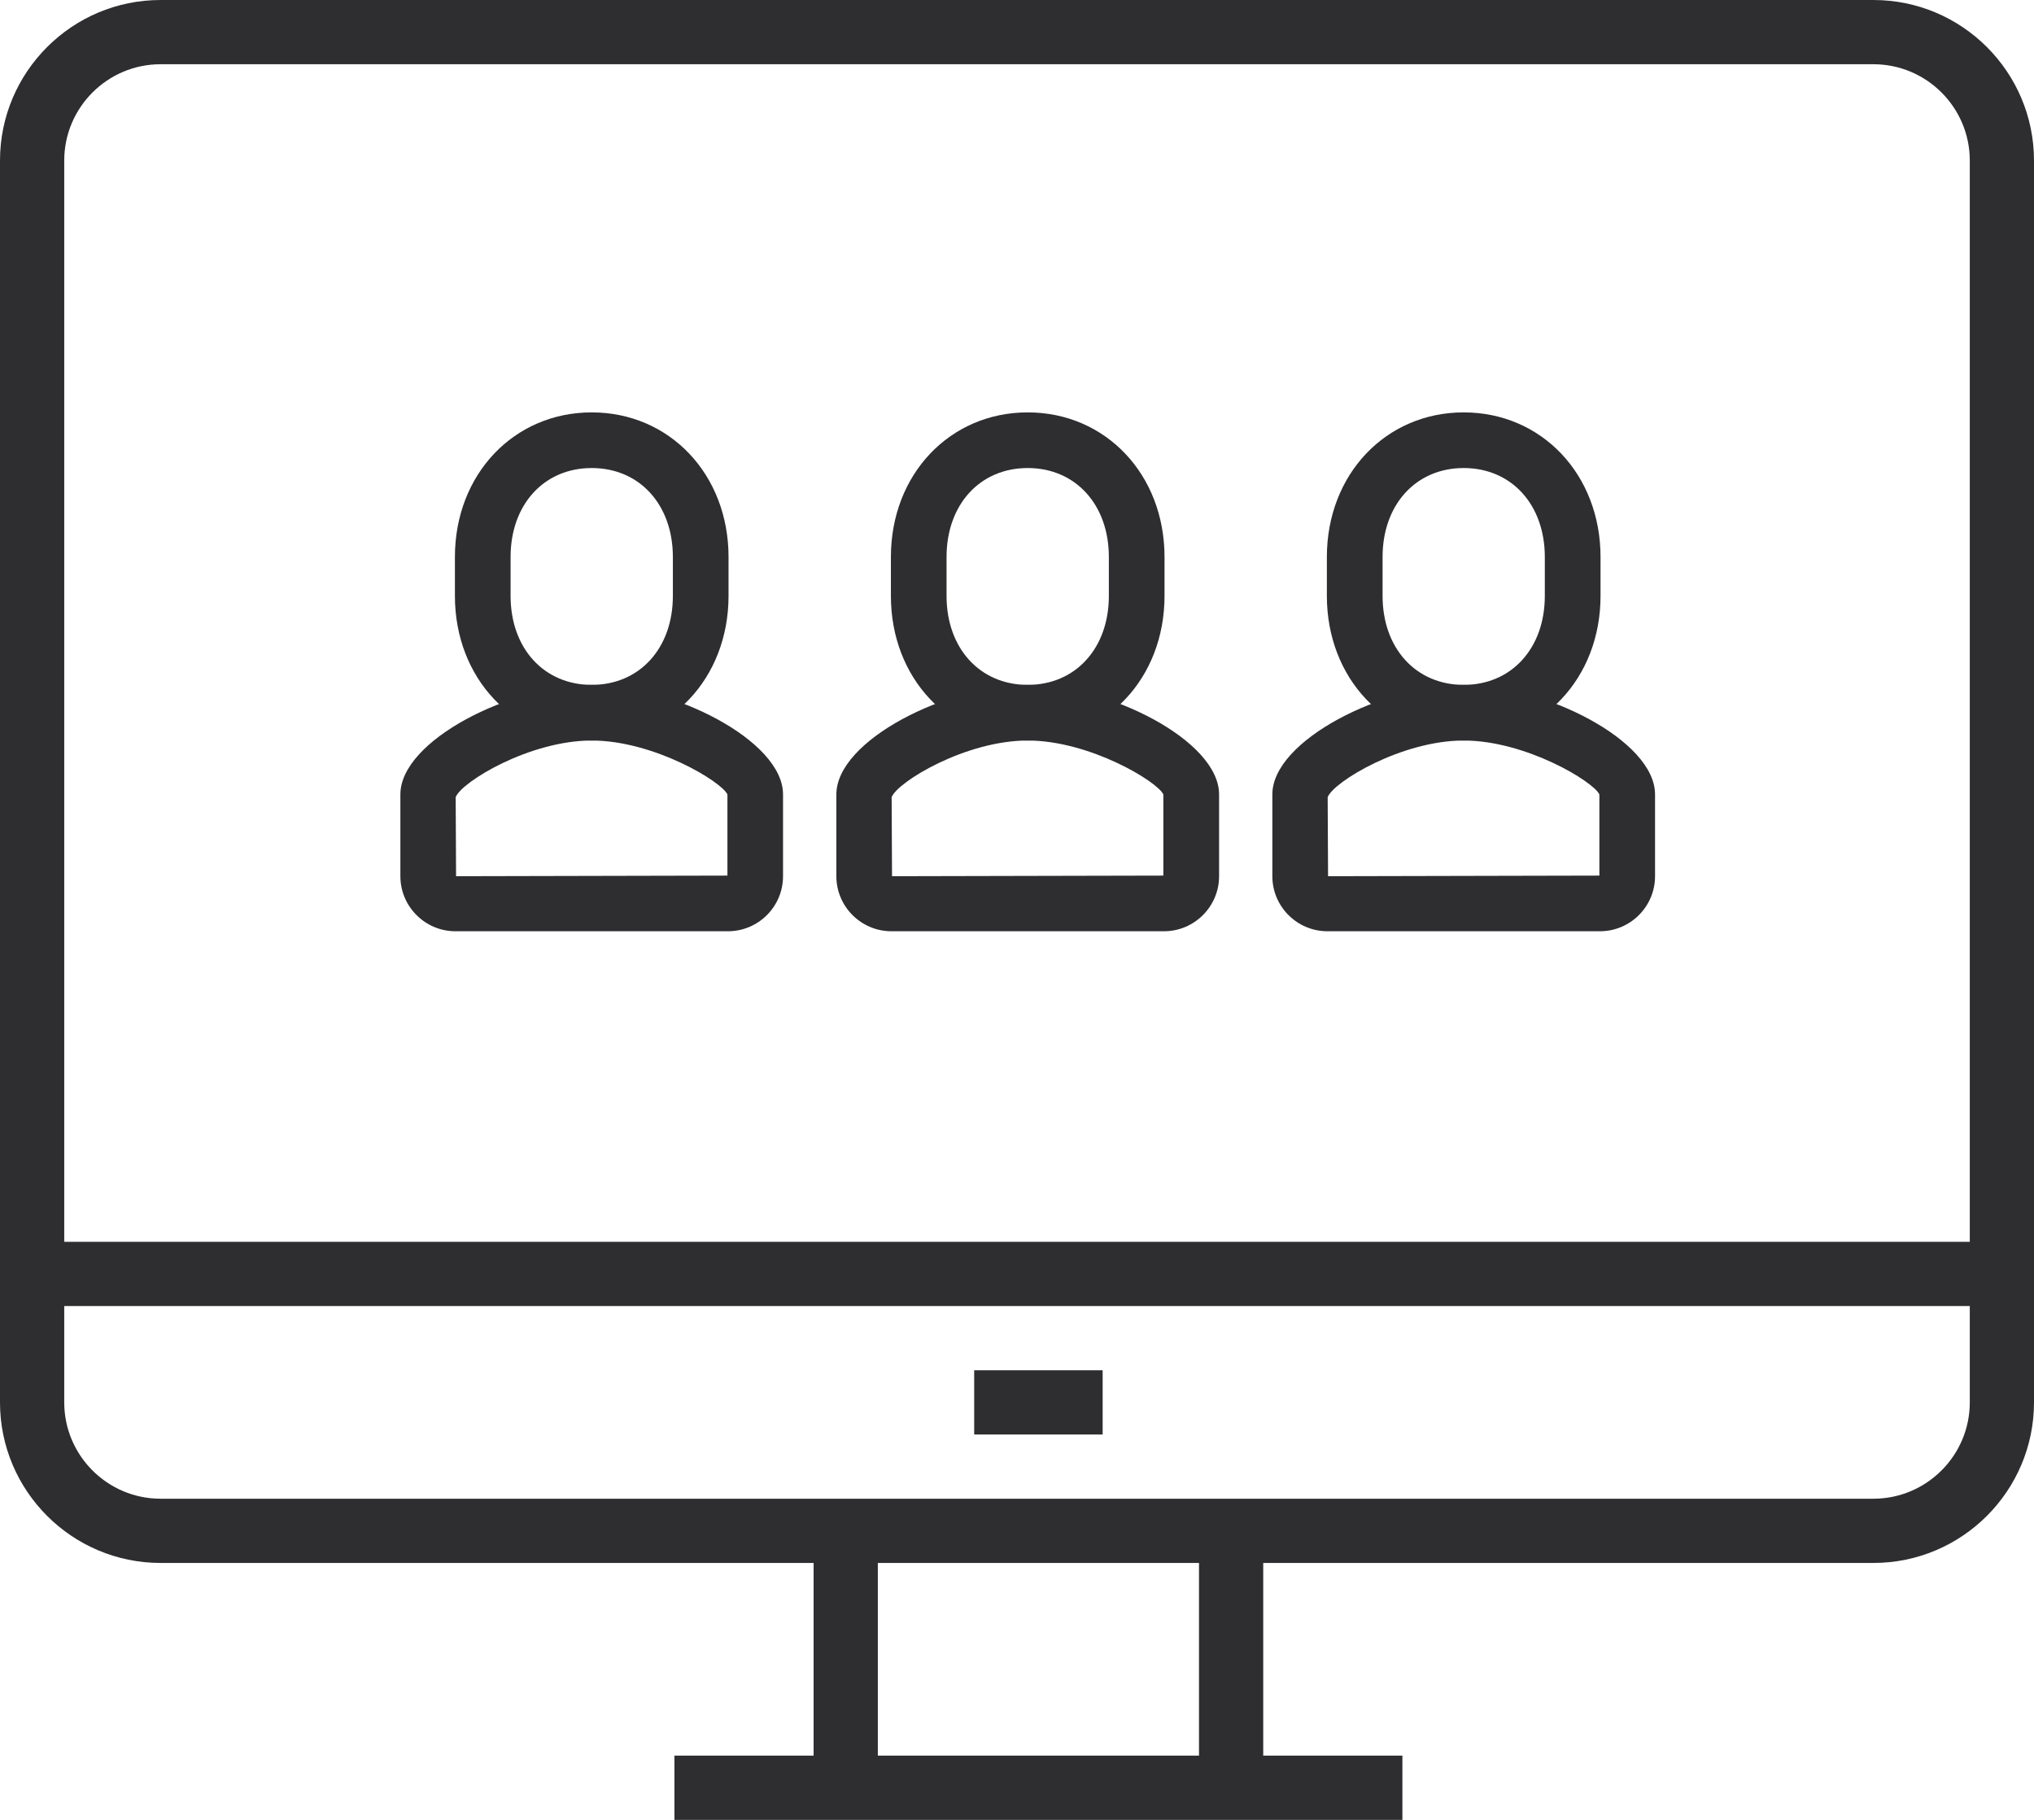
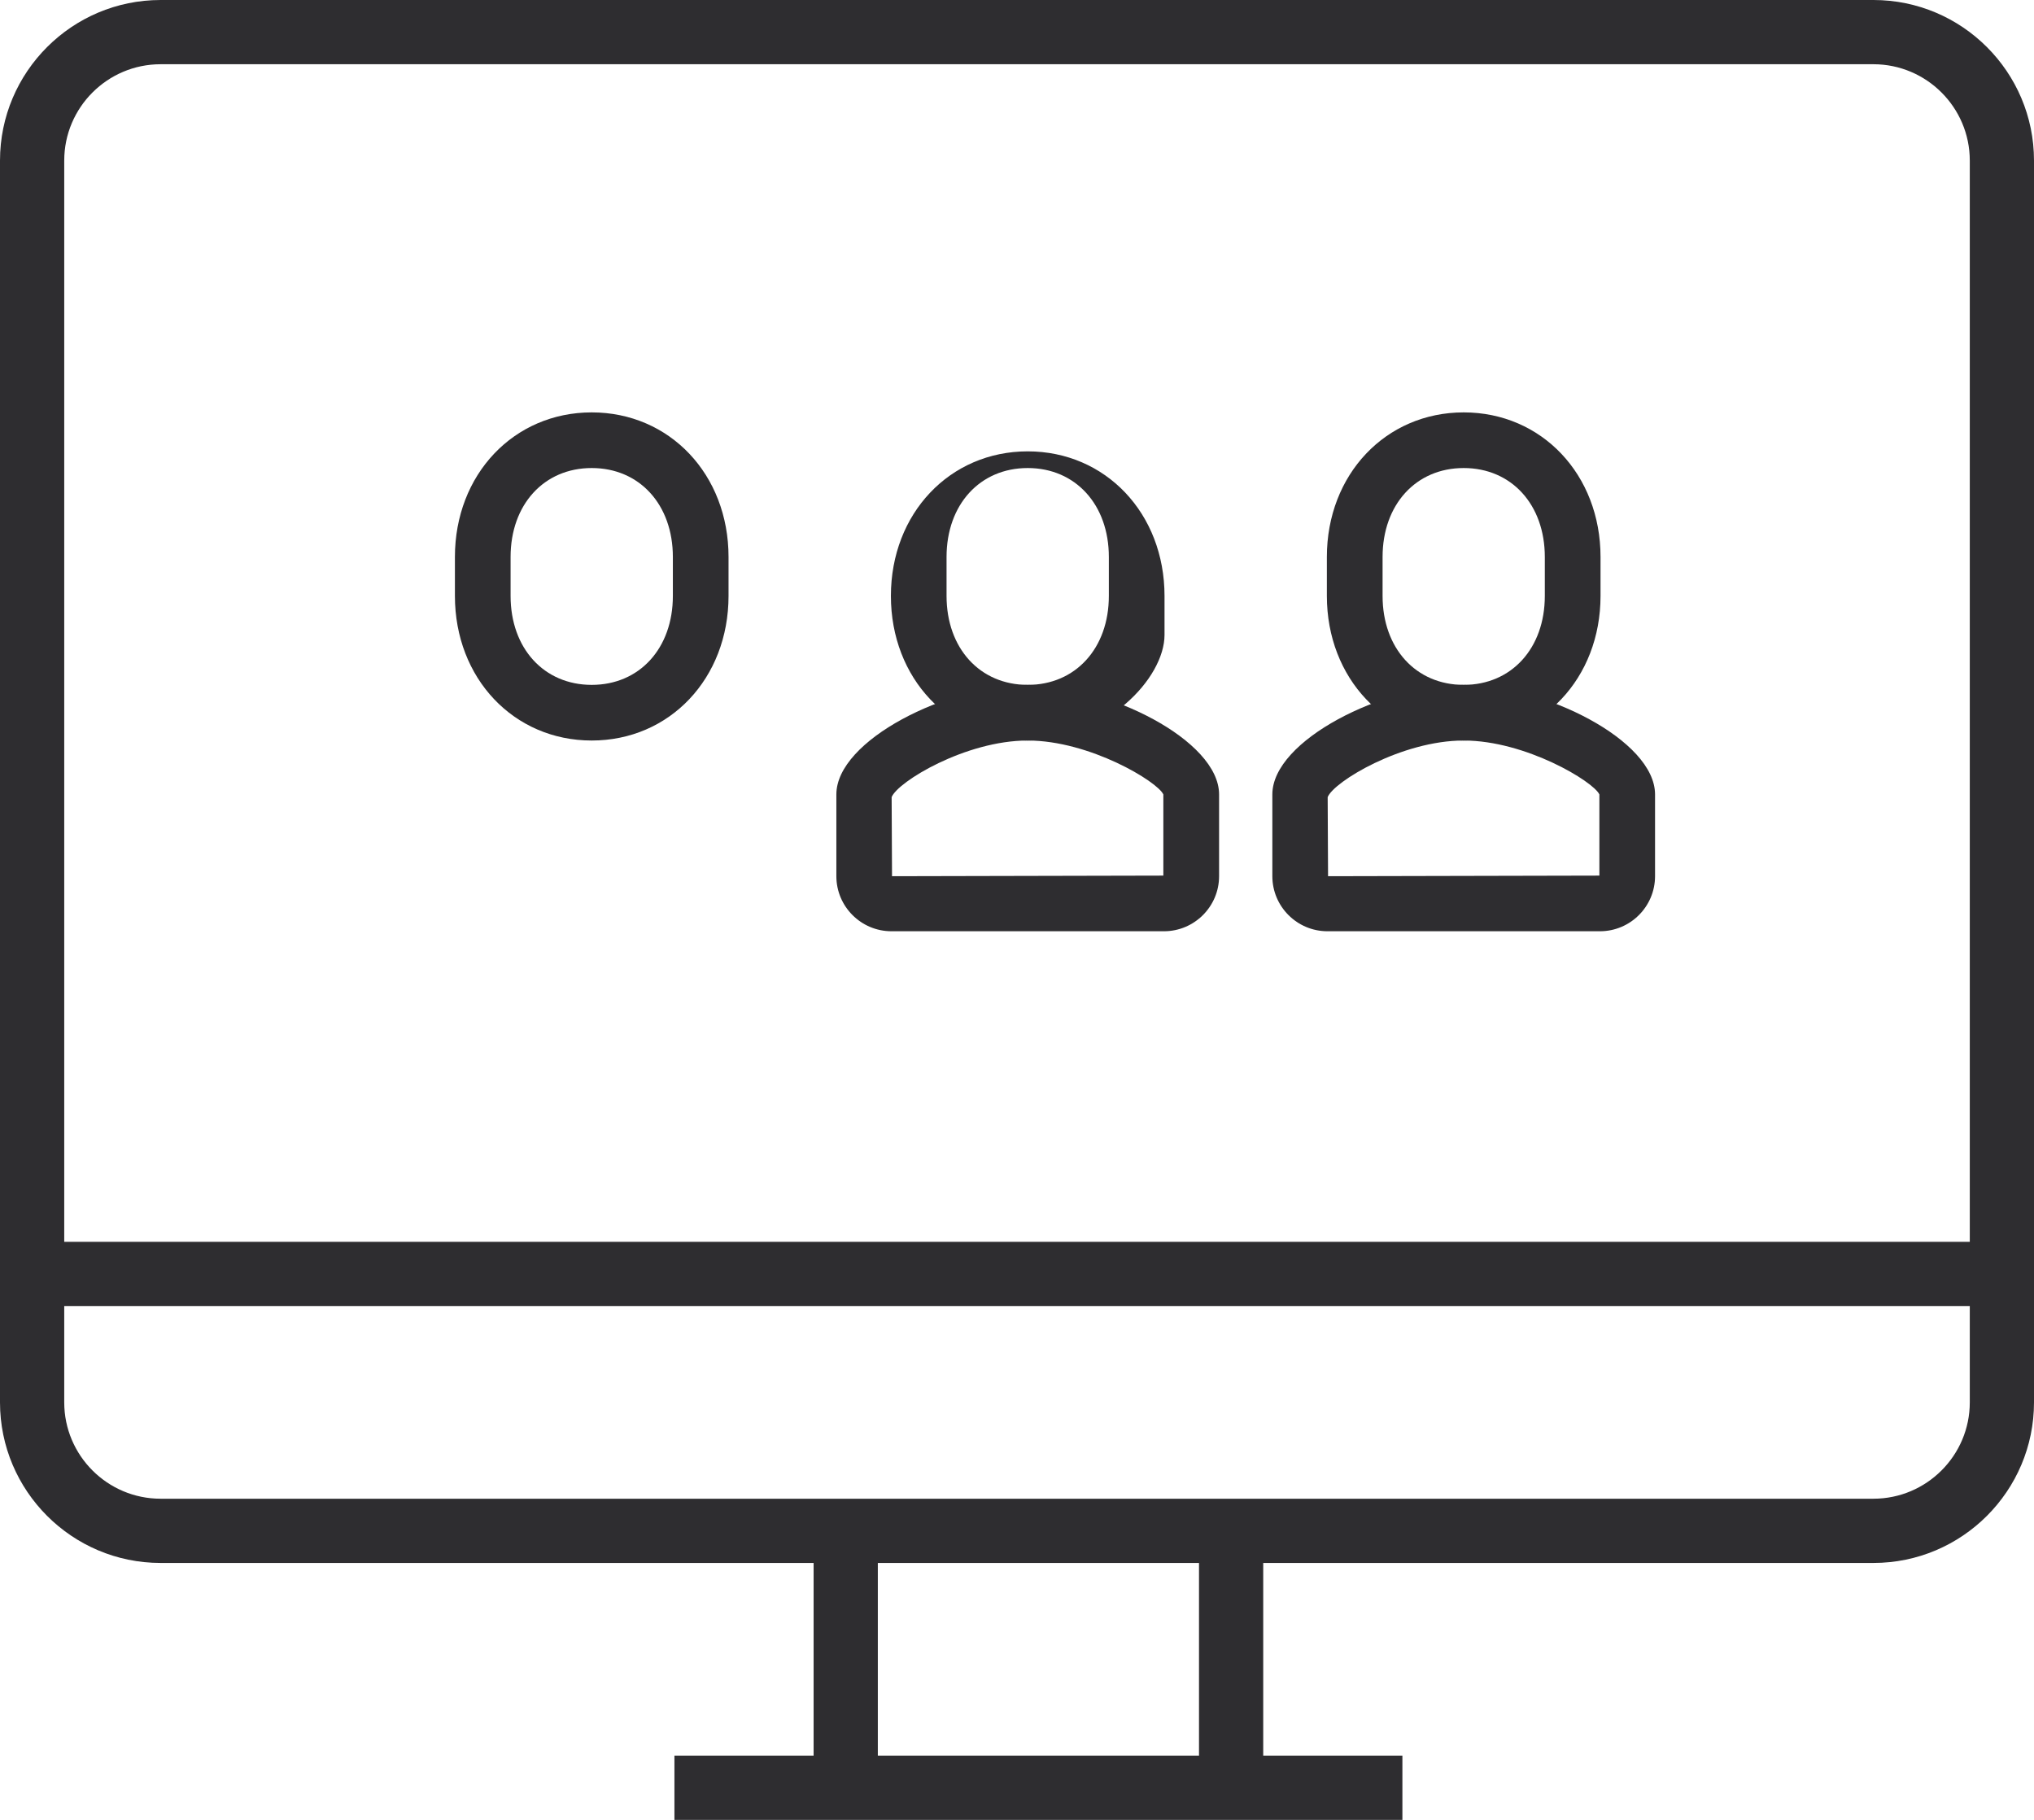
<svg xmlns="http://www.w3.org/2000/svg" version="1.1" id="Warstwa_1" x="0px" y="0px" width="93.791px" height="83.919px" viewBox="0 0 93.791 83.919" xml:space="preserve">
  <g>
    <g>
      <path fill="#2E2D30" d="M86.387,72.071H7.405C3.321,72.071,0,68.749,0,64.667V7.405C0,3.321,3.321,0,7.405,0h78.982 c4.083,0,7.404,3.321,7.404,7.405v57.262C93.791,68.749,90.47,72.071,86.387,72.071z M7.405,2.962 c-2.45,0-4.443,1.993-4.443,4.443v57.262c0,2.448,1.993,4.442,4.443,4.442h78.982c2.448,0,4.443-1.994,4.443-4.442V7.405 c0-2.45-1.995-4.443-4.443-4.443H7.405z" />
    </g>
    <g>
      <rect x="55.288" y="71.495" fill="#2E2D30" width="2.961" height="10.942" />
    </g>
    <g>
      <rect x="37.517" y="71.495" fill="#2E2D30" width="2.961" height="10.942" />
    </g>
    <g>
      <rect x="31.099" y="80.956" fill="#2E2D30" width="33.568" height="2.963" />
    </g>
    <g>
      <rect x="1.481" y="57.263" fill="#2E2D30" width="90.829" height="2.961" />
    </g>
    <g>
-       <rect x="44.921" y="63.186" fill="#2E2D30" width="5.924" height="2.962" />
-     </g>
+       </g>
    <g>
      <g>
        <path fill="#2E2D30" d="M53.672,42.942H41.107c-1.401,0-2.541-1.139-2.541-2.539v-3.77c0-2.505,5.133-5.052,8.823-5.053 c3.691,0.001,8.825,2.547,8.825,5.053v3.77C56.214,41.803,55.073,42.942,53.672,42.942z M53.672,40.375v1.283V40.375 L53.672,40.375L53.672,40.375z M47.389,34.147c-2.86,0.001-5.99,1.896-6.274,2.611l0.018,3.646l12.511-0.028v-3.742 C53.378,36.042,50.249,34.148,47.389,34.147z" />
      </g>
      <g>
-         <path fill="#2E2D30" d="M47.389,34.147c-3.596,0-6.308-2.867-6.308-6.667v-1.797c0-3.801,2.712-6.667,6.308-6.667 s6.309,2.866,6.309,6.667v1.797C53.698,31.28,50.985,34.147,47.389,34.147z M47.389,21.582c-2.203,0-3.742,1.687-3.742,4.101 v1.797c0,2.414,1.539,4.101,3.742,4.101c2.202,0,3.742-1.687,3.742-4.101v-1.797C51.131,23.269,49.591,21.582,47.389,21.582z" />
+         <path fill="#2E2D30" d="M47.389,34.147c-3.596,0-6.308-2.867-6.308-6.667c0-3.801,2.712-6.667,6.308-6.667 s6.309,2.866,6.309,6.667v1.797C53.698,31.28,50.985,34.147,47.389,34.147z M47.389,21.582c-2.203,0-3.742,1.687-3.742,4.101 v1.797c0,2.414,1.539,4.101,3.742,4.101c2.202,0,3.742-1.687,3.742-4.101v-1.797C51.131,23.269,49.591,21.582,47.389,21.582z" />
      </g>
      <g>
        <path fill="#2E2D30" d="M73.775,42.942H61.211c-1.401,0-2.541-1.139-2.541-2.539v-3.77c0-2.505,5.133-5.052,8.823-5.053 c3.691,0.001,8.824,2.547,8.824,5.053v3.77C76.317,41.803,75.177,42.942,73.775,42.942z M73.775,40.375v1.283V40.375 L73.775,40.375L73.775,40.375z M67.493,34.147c-2.859,0.001-5.989,1.896-6.272,2.611l0.018,3.646l12.511-0.028v-3.742 C73.482,36.042,70.354,34.148,67.493,34.147z" />
      </g>
      <g>
        <path fill="#2E2D30" d="M67.493,34.147c-3.596,0-6.309-2.867-6.309-6.667v-1.797c0-3.801,2.713-6.667,6.309-6.667 c3.597,0,6.31,2.866,6.31,6.667v1.797C73.803,31.28,71.09,34.147,67.493,34.147z M67.493,21.582c-2.202,0-3.74,1.687-3.74,4.101 v1.797c0,2.414,1.538,4.101,3.74,4.101s3.741-1.687,3.741-4.101v-1.797C71.234,23.269,69.695,21.582,67.493,21.582z" />
      </g>
      <g>
-         <path fill="#2E2D30" d="M33.567,42.942H21.003c-1.401,0-2.541-1.139-2.541-2.539v-3.77c0-2.505,5.133-5.052,8.822-5.053 c3.69,0.001,8.823,2.547,8.823,5.053v3.77C36.108,41.803,34.968,42.942,33.567,42.942z M33.567,40.375v1.283V40.375 L33.567,40.375L33.567,40.375z M27.285,34.147c-2.859,0.001-5.99,1.896-6.273,2.611l0.018,3.646l12.513-0.028v-3.742 C33.275,36.042,30.145,34.148,27.285,34.147z" />
-       </g>
+         </g>
      <g>
        <path fill="#2E2D30" d="M27.285,34.147c-3.596,0-6.308-2.867-6.308-6.667v-1.797c0-3.801,2.712-6.667,6.308-6.667 c3.597,0,6.309,2.866,6.309,6.667v1.797C33.593,31.28,30.881,34.147,27.285,34.147z M27.285,21.582 c-2.203,0-3.741,1.687-3.741,4.101v1.797c0,2.414,1.539,4.101,3.741,4.101c2.204,0,3.742-1.687,3.742-4.101v-1.797 C31.027,23.269,29.488,21.582,27.285,21.582z" />
      </g>
    </g>
  </g>
</svg>